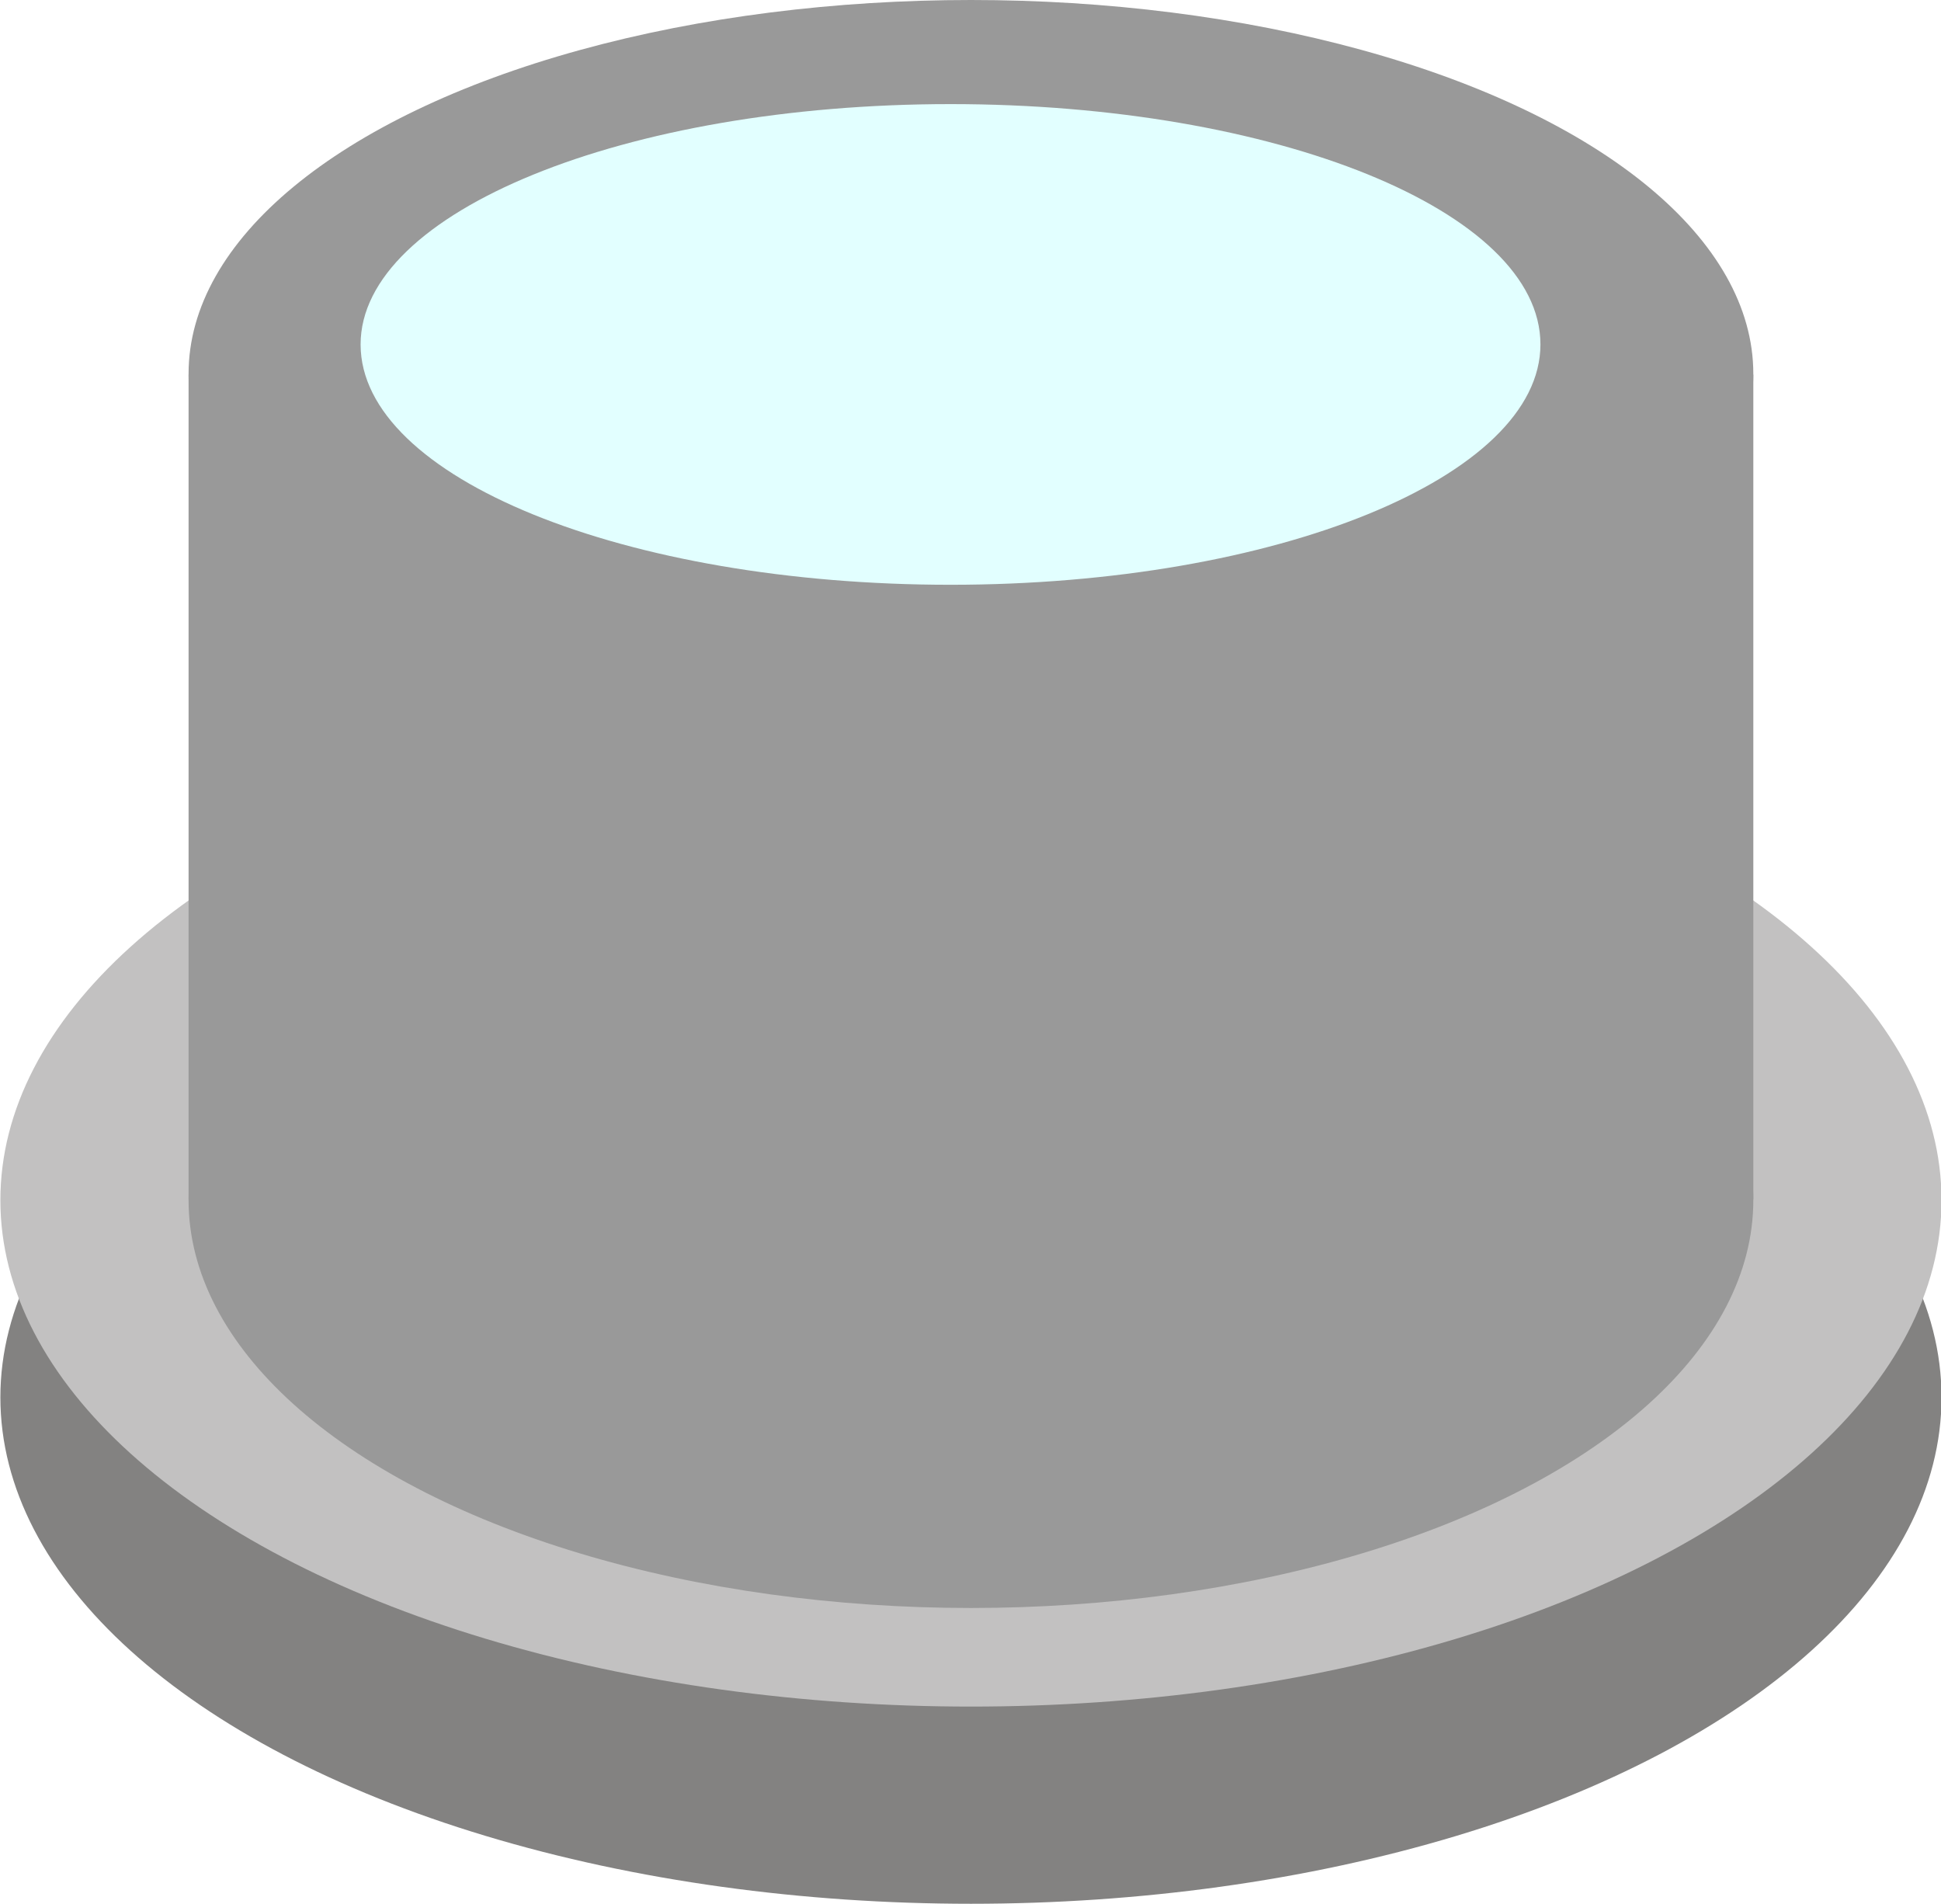
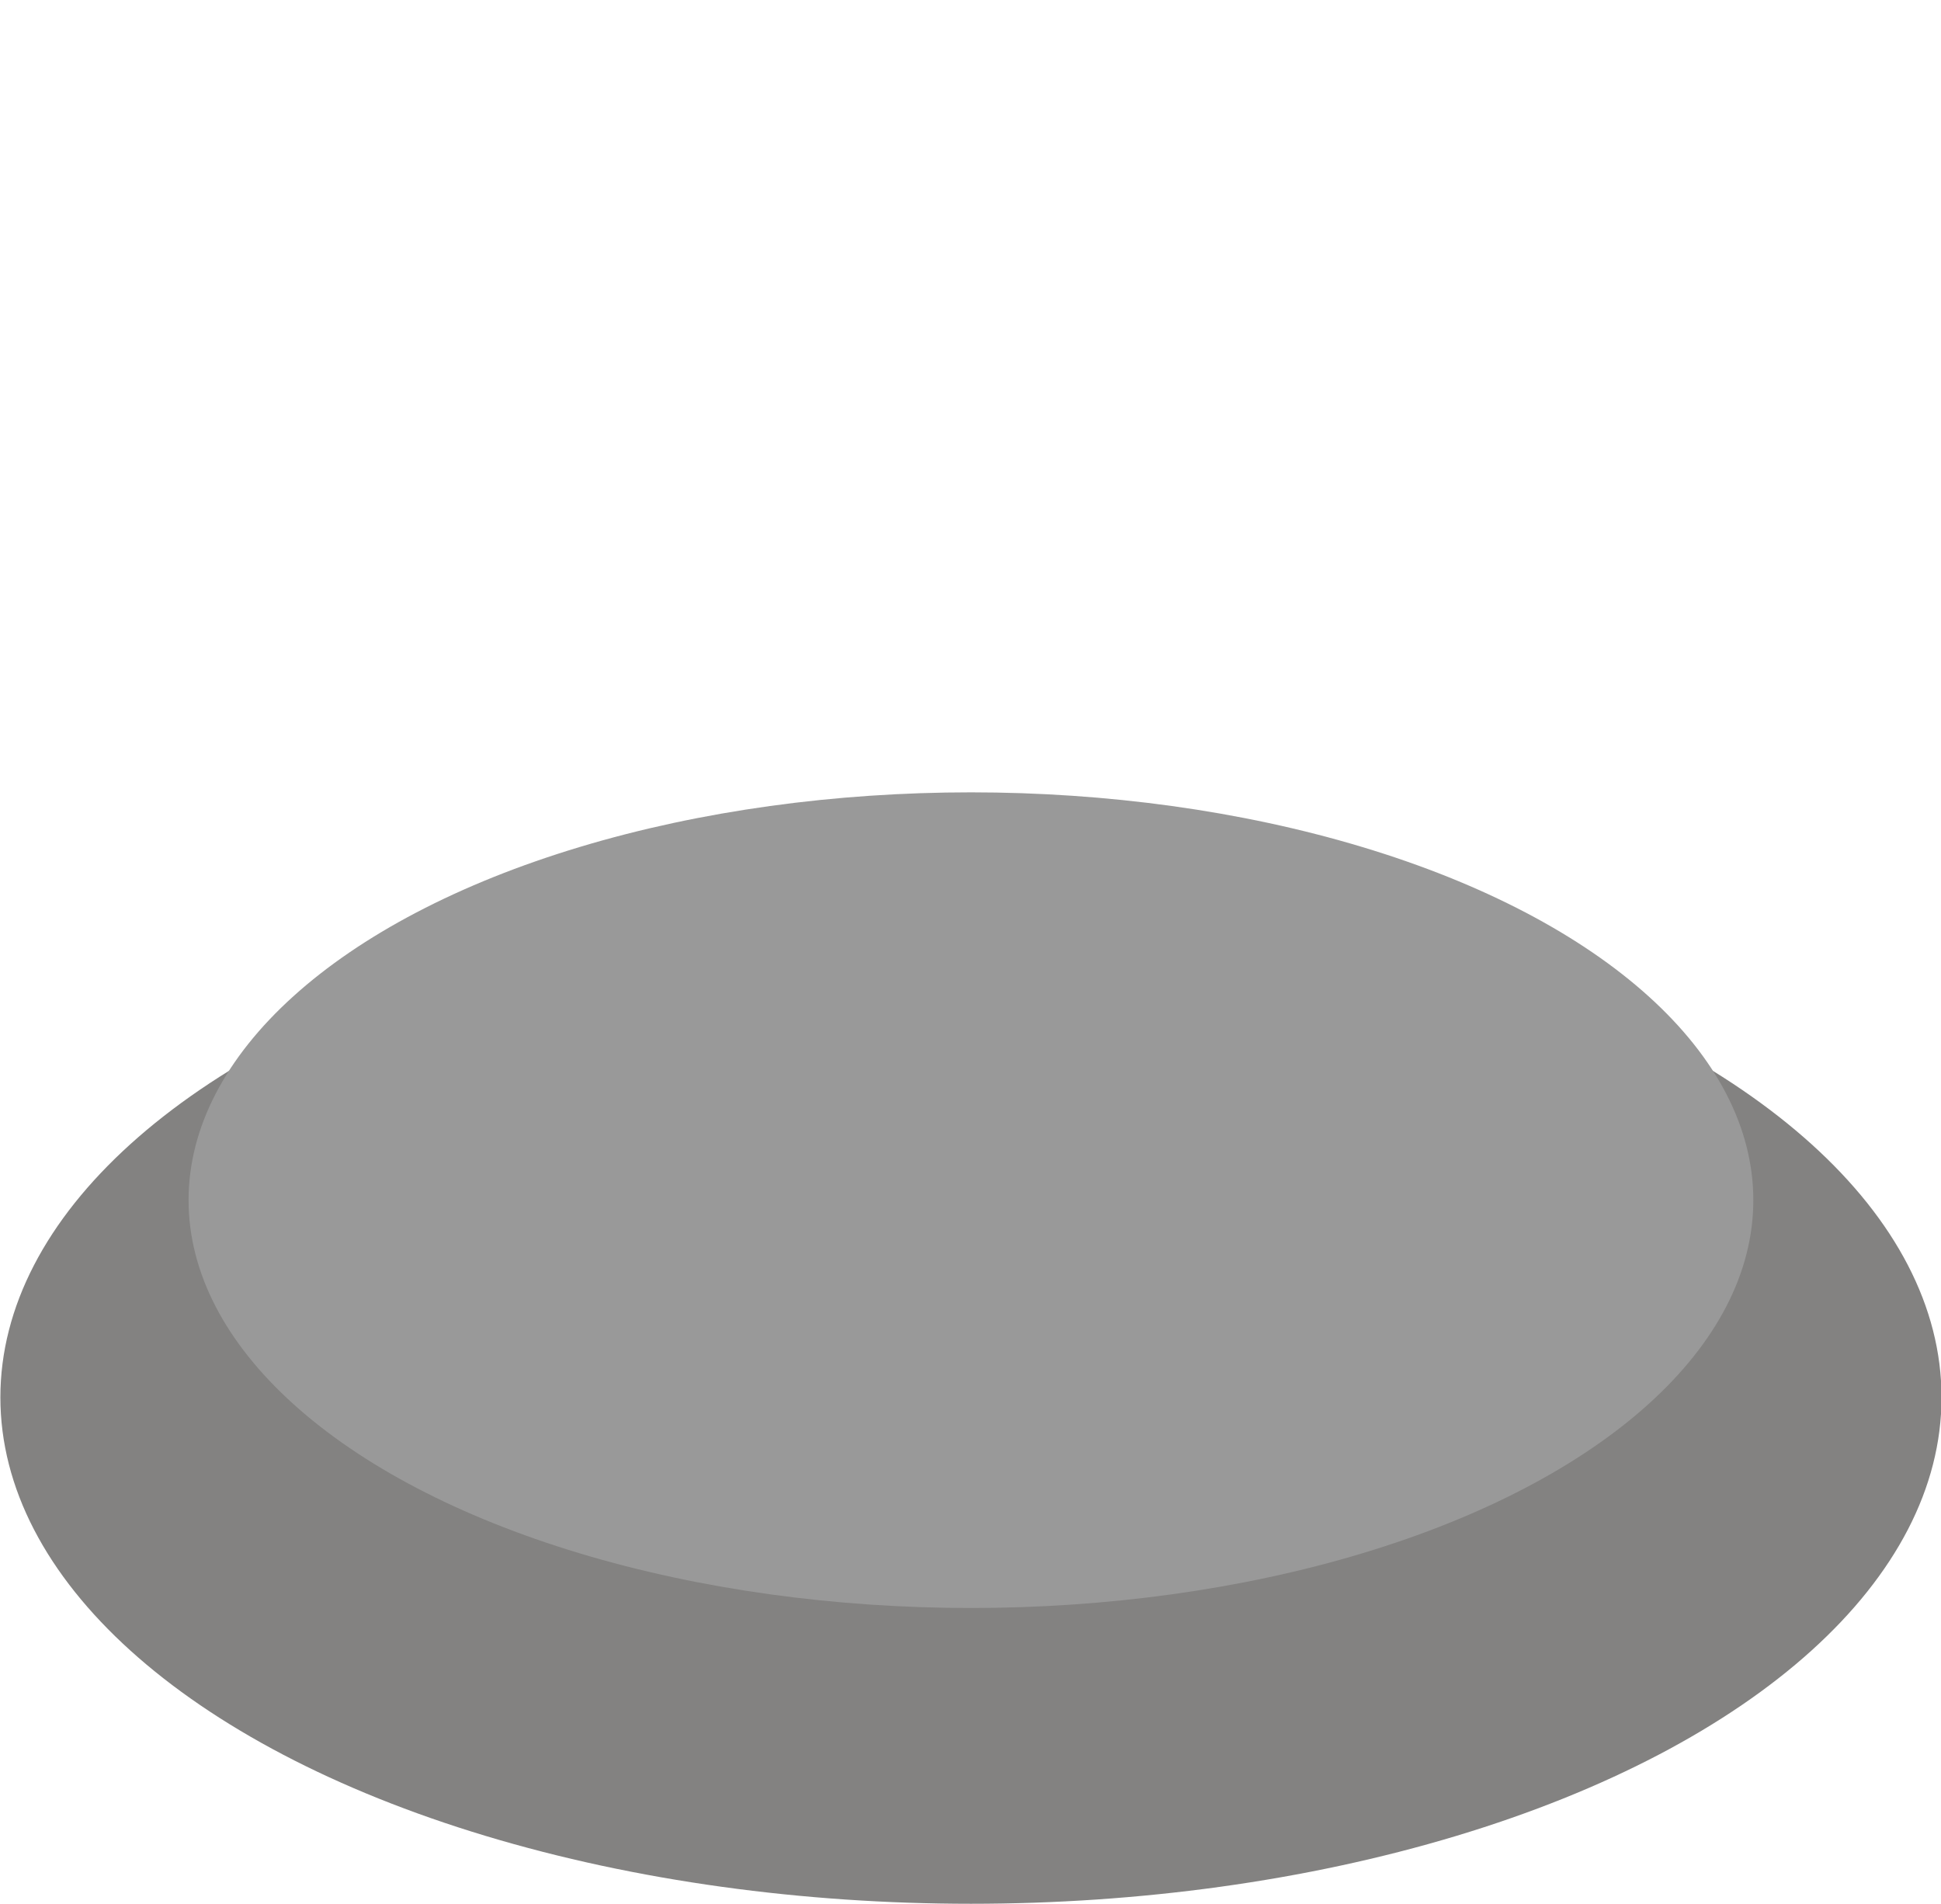
<svg xmlns="http://www.w3.org/2000/svg" xmlns:ns1="http://www.inkscape.org/namespaces/inkscape" xmlns:ns2="http://sodipodi.sourceforge.net/DTD/sodipodi-0.dtd" xml:space="preserve" width="14.961mm" height="14.672mm" style="shape-rendering:geometricPrecision; text-rendering:geometricPrecision; image-rendering:optimizeQuality; fill-rule:evenodd; clip-rule:evenodd" viewBox="0 0 2.165 2.124" id="svg3030" version="1.1" ns1:version="0.48.3.1 r9886" ns2:docname="0207.svg">
  <ns2:namedview pagecolor="#ffffff" bordercolor="#666666" borderopacity="1" objecttolerance="10" gridtolerance="10" guidetolerance="10" ns1:pageopacity="0" ns1:pageshadow="2" ns1:window-width="1440" ns1:window-height="844" id="namedview3071" showgrid="false" ns1:zoom="9.0793089" ns1:cx="4.7381752" ns1:cy="31.128704" ns1:window-x="-4" ns1:window-y="-4" ns1:window-maximized="1" ns1:current-layer="svg3030" />
  <defs id="defs3032">
    <style type="text/css" id="style3034">
   
    .fil3 {fill:#73C1CB}
    .fil4 {fill:#78C3CE}
    .fil5 {fill:#7EC3CE}
    .fil0 {fill:#838281}
    .fil6 {fill:#83C5D0}
    .fil7 {fill:#88C5CE}
    .fil8 {fill:#91C9D0}
    .fil9 {fill:#96C9D2}
    .fil10 {fill:#9ACBD4}
    .fil11 {fill:#9FCBD5}
    .fil12 {fill:#A5CED5}
    .fil13 {fill:#AAD0D9}
    .fil14 {fill:#B1D2D9}
    .fil15 {fill:#B3D0D8}
    .fil16 {fill:#B9D2DA}
    .fil17 {fill:#BED5DA}
    .fil1 {fill:#C2C1C1}
    .fil18 {fill:#C5D6DB}
    .fil19 {fill:#CBD7DA}
    .fil20 {fill:#D3DADD}
    .fil21 {fill:#D8DDDD}
    .fil22 {fill:#D9DBDB}
    .fil23 {fill:#DEDEDD}
    .fil2 {fill:#6EC1CD}
   
  </style>
    <filter ns1:collect="always" id="filter3956" x="-0.084" width="1.168" y="-0.21" height="1.421">
      <feGaussianBlur ns1:collect="always" stdDeviation="0.038" id="feGaussianBlur3958" />
    </filter>
  </defs>
  <g id="dark" ns1:label="#g3966">
    <ellipse class="fil0" cx="1.083" cy="1.559" rx="1.083" ry="0.565" id="ellipse3038" ns2:cx="1.0827301" ns2:cy="1.5589401" ns2:rx="1.0827301" ns2:ry="0.56465" style="fill:#838281" />
  </g>
  <g id="shape" ns1:label="#g3963">
-     <ellipse class="fil1" cx="1.083" cy="1.339" rx="1.083" ry="0.565" id="ellipse3040" ns2:cx="1.0827301" ns2:cy="1.33858" ns2:rx="1.0827301" ns2:ry="0.56465" style="fill:#c2c1c1" />
-   </g>
+     </g>
  <g id="light" ns1:label="#g3122">
    <ellipse class="fil2" cx="1.083" cy="1.339" rx="0.873" ry="0.455" id="ellipse3042" ns2:cx="1.0827301" ns2:cy="1.33858" ns2:rx="0.87317002" ns2:ry="0.45536301" style="fill: rgb(153, 153, 153);" />
-     <rect class="fil2" x="0.21" y="0.418" width="1.746" height="0.92" id="rect3044" style="fill: rgb(153, 153, 153);" />
-     <ellipse class="fil2" cx="1.083" cy="0.417" rx="0.873" ry="0.417" id="ellipse3046" ns2:cx="1.0828" ns2:cy="0.41712001" ns2:rx="0.87317002" ns2:ry="0.41711399" style="fill: rgb(153, 153, 153);" />
  </g>
  <g id="hlight" ns1:label="#g3960" style="fill:#e2ffff;fill-opacity:1" transform="matrix(1.094,0,0,1,-0.121,0.013)">
-     <path transform="matrix(1.102,0,0,1.23,-0.138,-0.042)" style="fill:#e2ffff;fill-opacity:1;filter:url(#filter3956)" ns1:connector-curvature="0" d="m 1.105,0.118 c 0.301,0 0.546,0.097 0.546,0.218 0,0.12 -0.244,0.218 -0.546,0.218 -0.301,0 -0.546,-0.097 -0.546,-0.218 0,-0.12 0.244,-0.218 0.546,-0.218 z" class="fil22" id="_87449368" />
-   </g>
+     </g>
</svg>